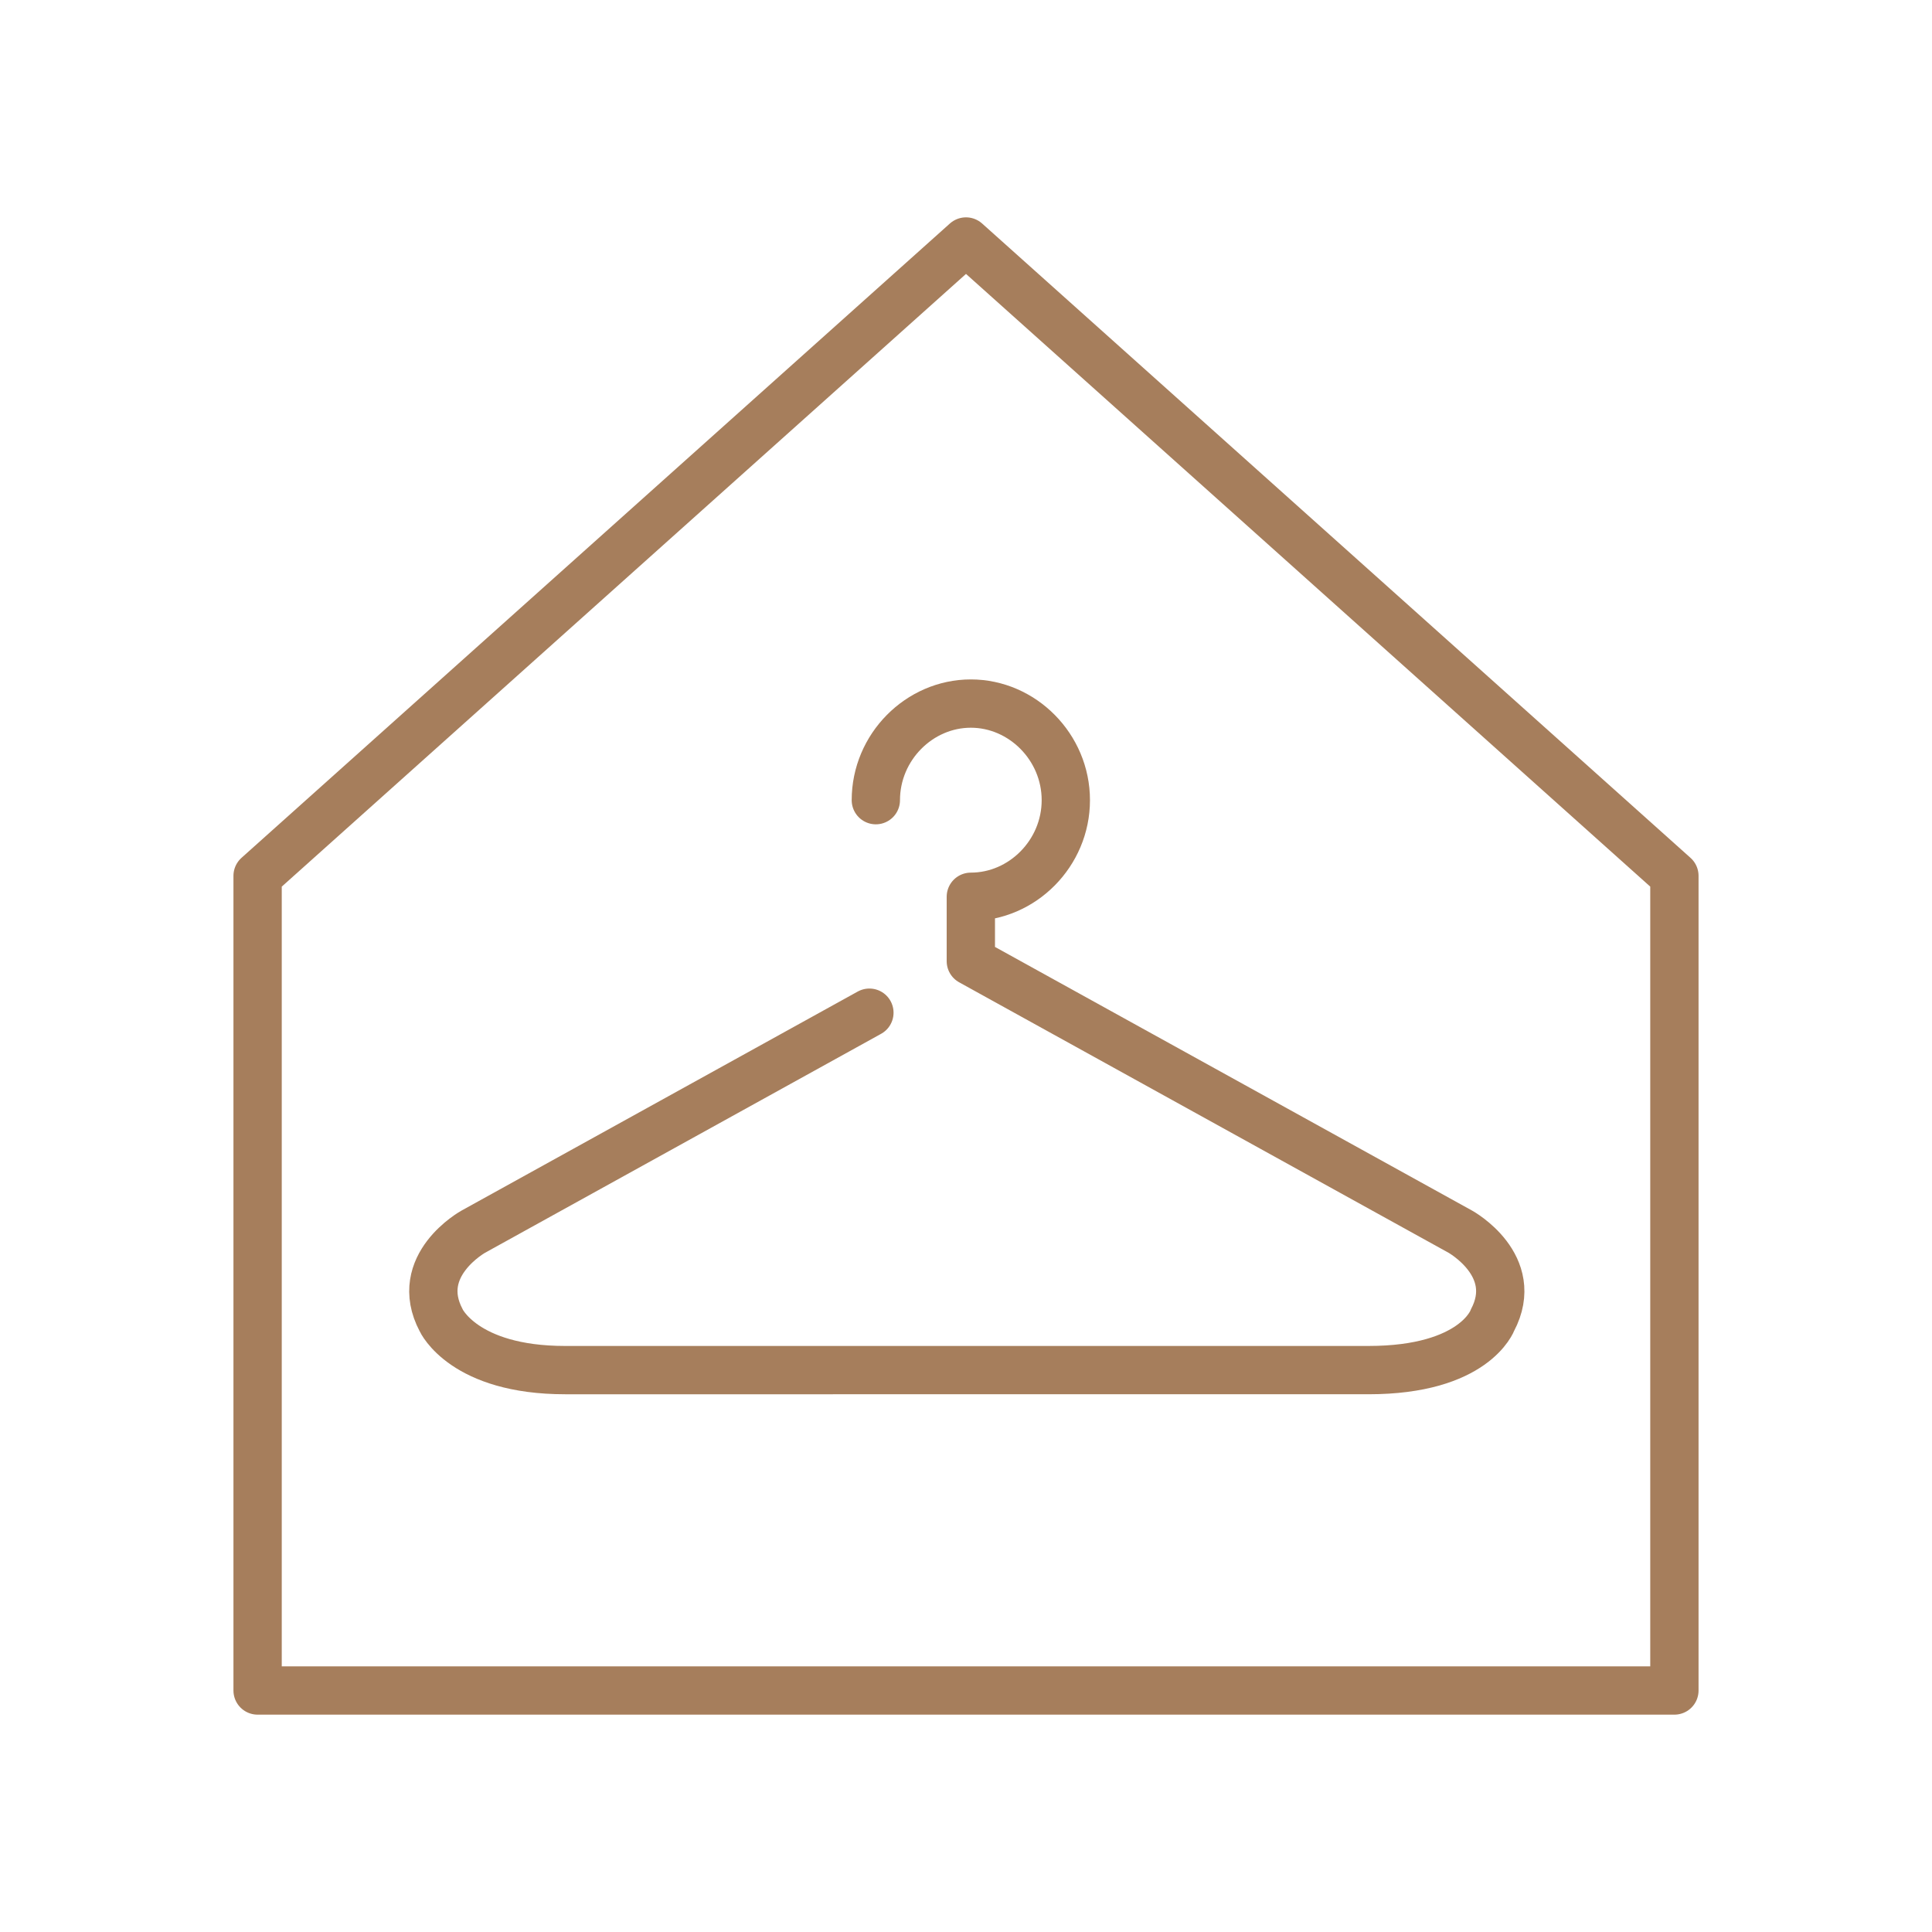
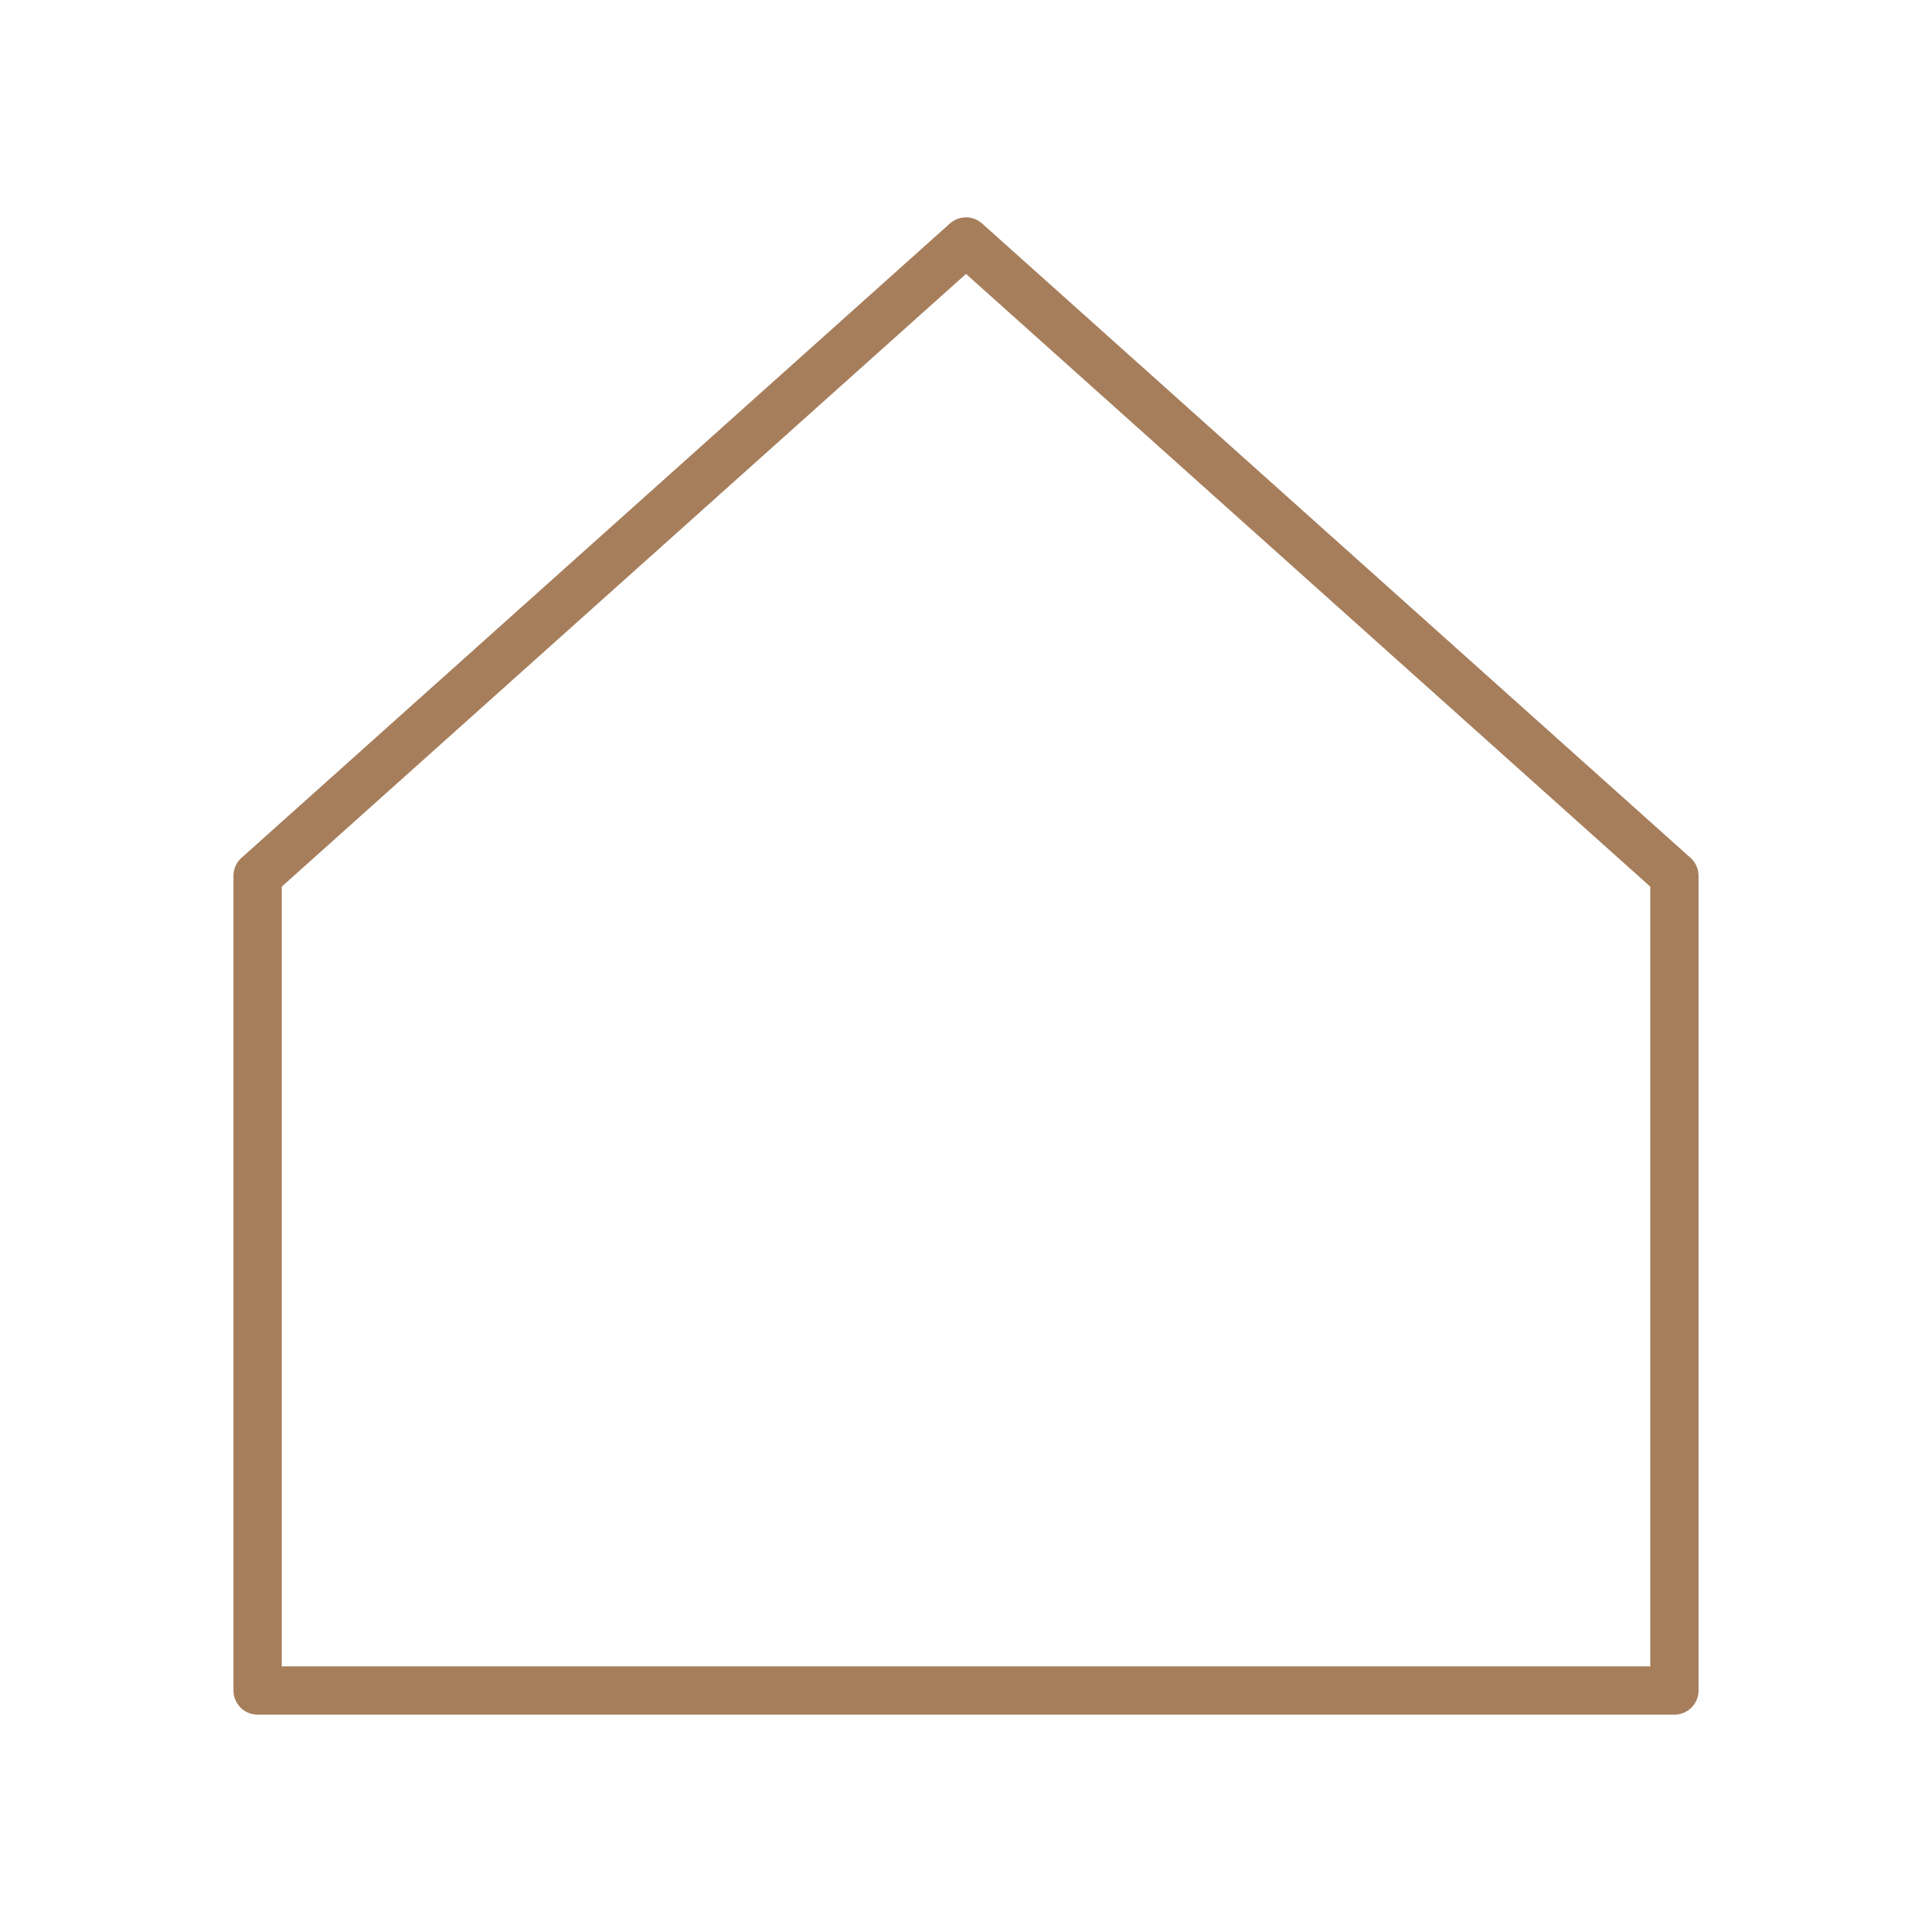
<svg xmlns="http://www.w3.org/2000/svg" version="1.1" id="Layer_1" x="0px" y="0px" viewBox="0 0 120 120" style="enable-background:new 0 0 120 120;" xml:space="preserve">
  <style type="text/css">
	.st0{fill:none;stroke:#A67E5C;stroke-width:3;stroke-linecap:round;stroke-linejoin:round;stroke-miterlimit:10;}
</style>
  <g>
    <polygon class="st0" points="60,15 16,54.4 16,105 104,105 104,54.4  " />
-     <path class="st0" d="M54.4,49.7c0-3.3,2.7-6,5.9-6s5.9,2.7,5.9,6s-2.7,6-5.9,6v4l30.4,16.8c0,0,3.8,2.1,2,5.5c0,0-1.1,3.1-7.7,3.1   H35.1c-6.3,0-7.7-3.1-7.7-3.1c-1.8-3.4,2-5.5,2-5.5L54,62.9" />
  </g>
</svg>